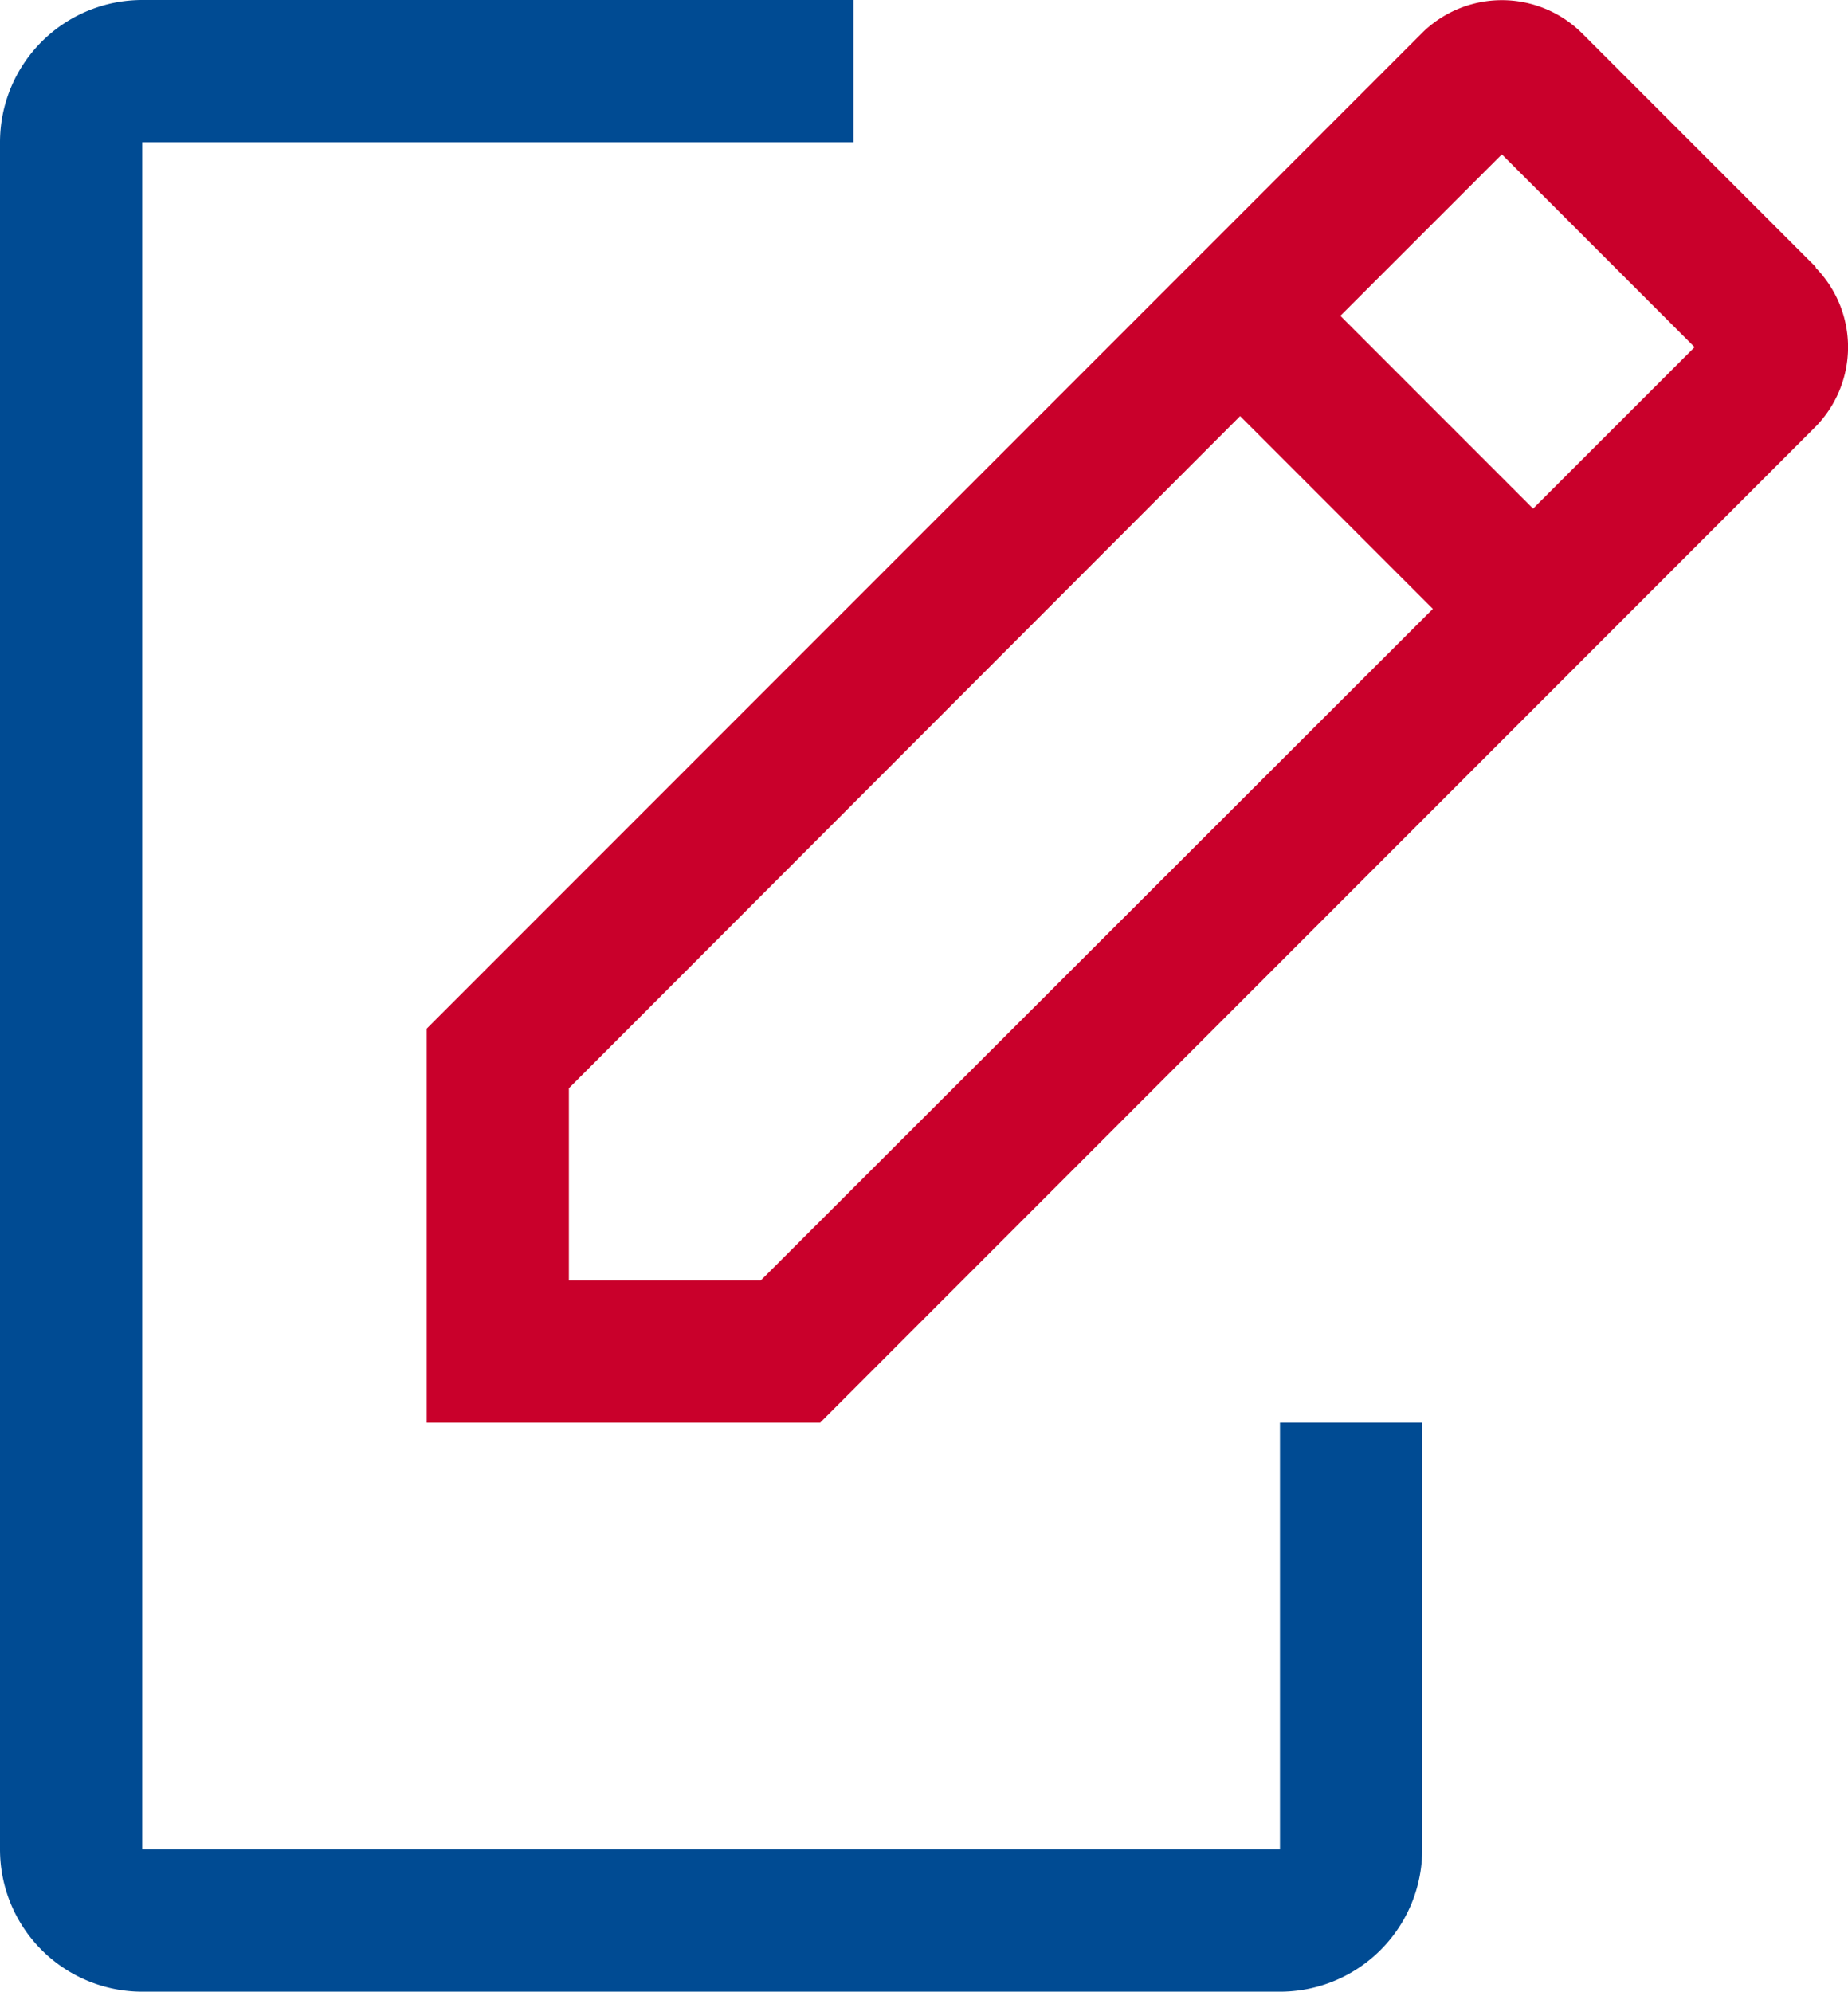
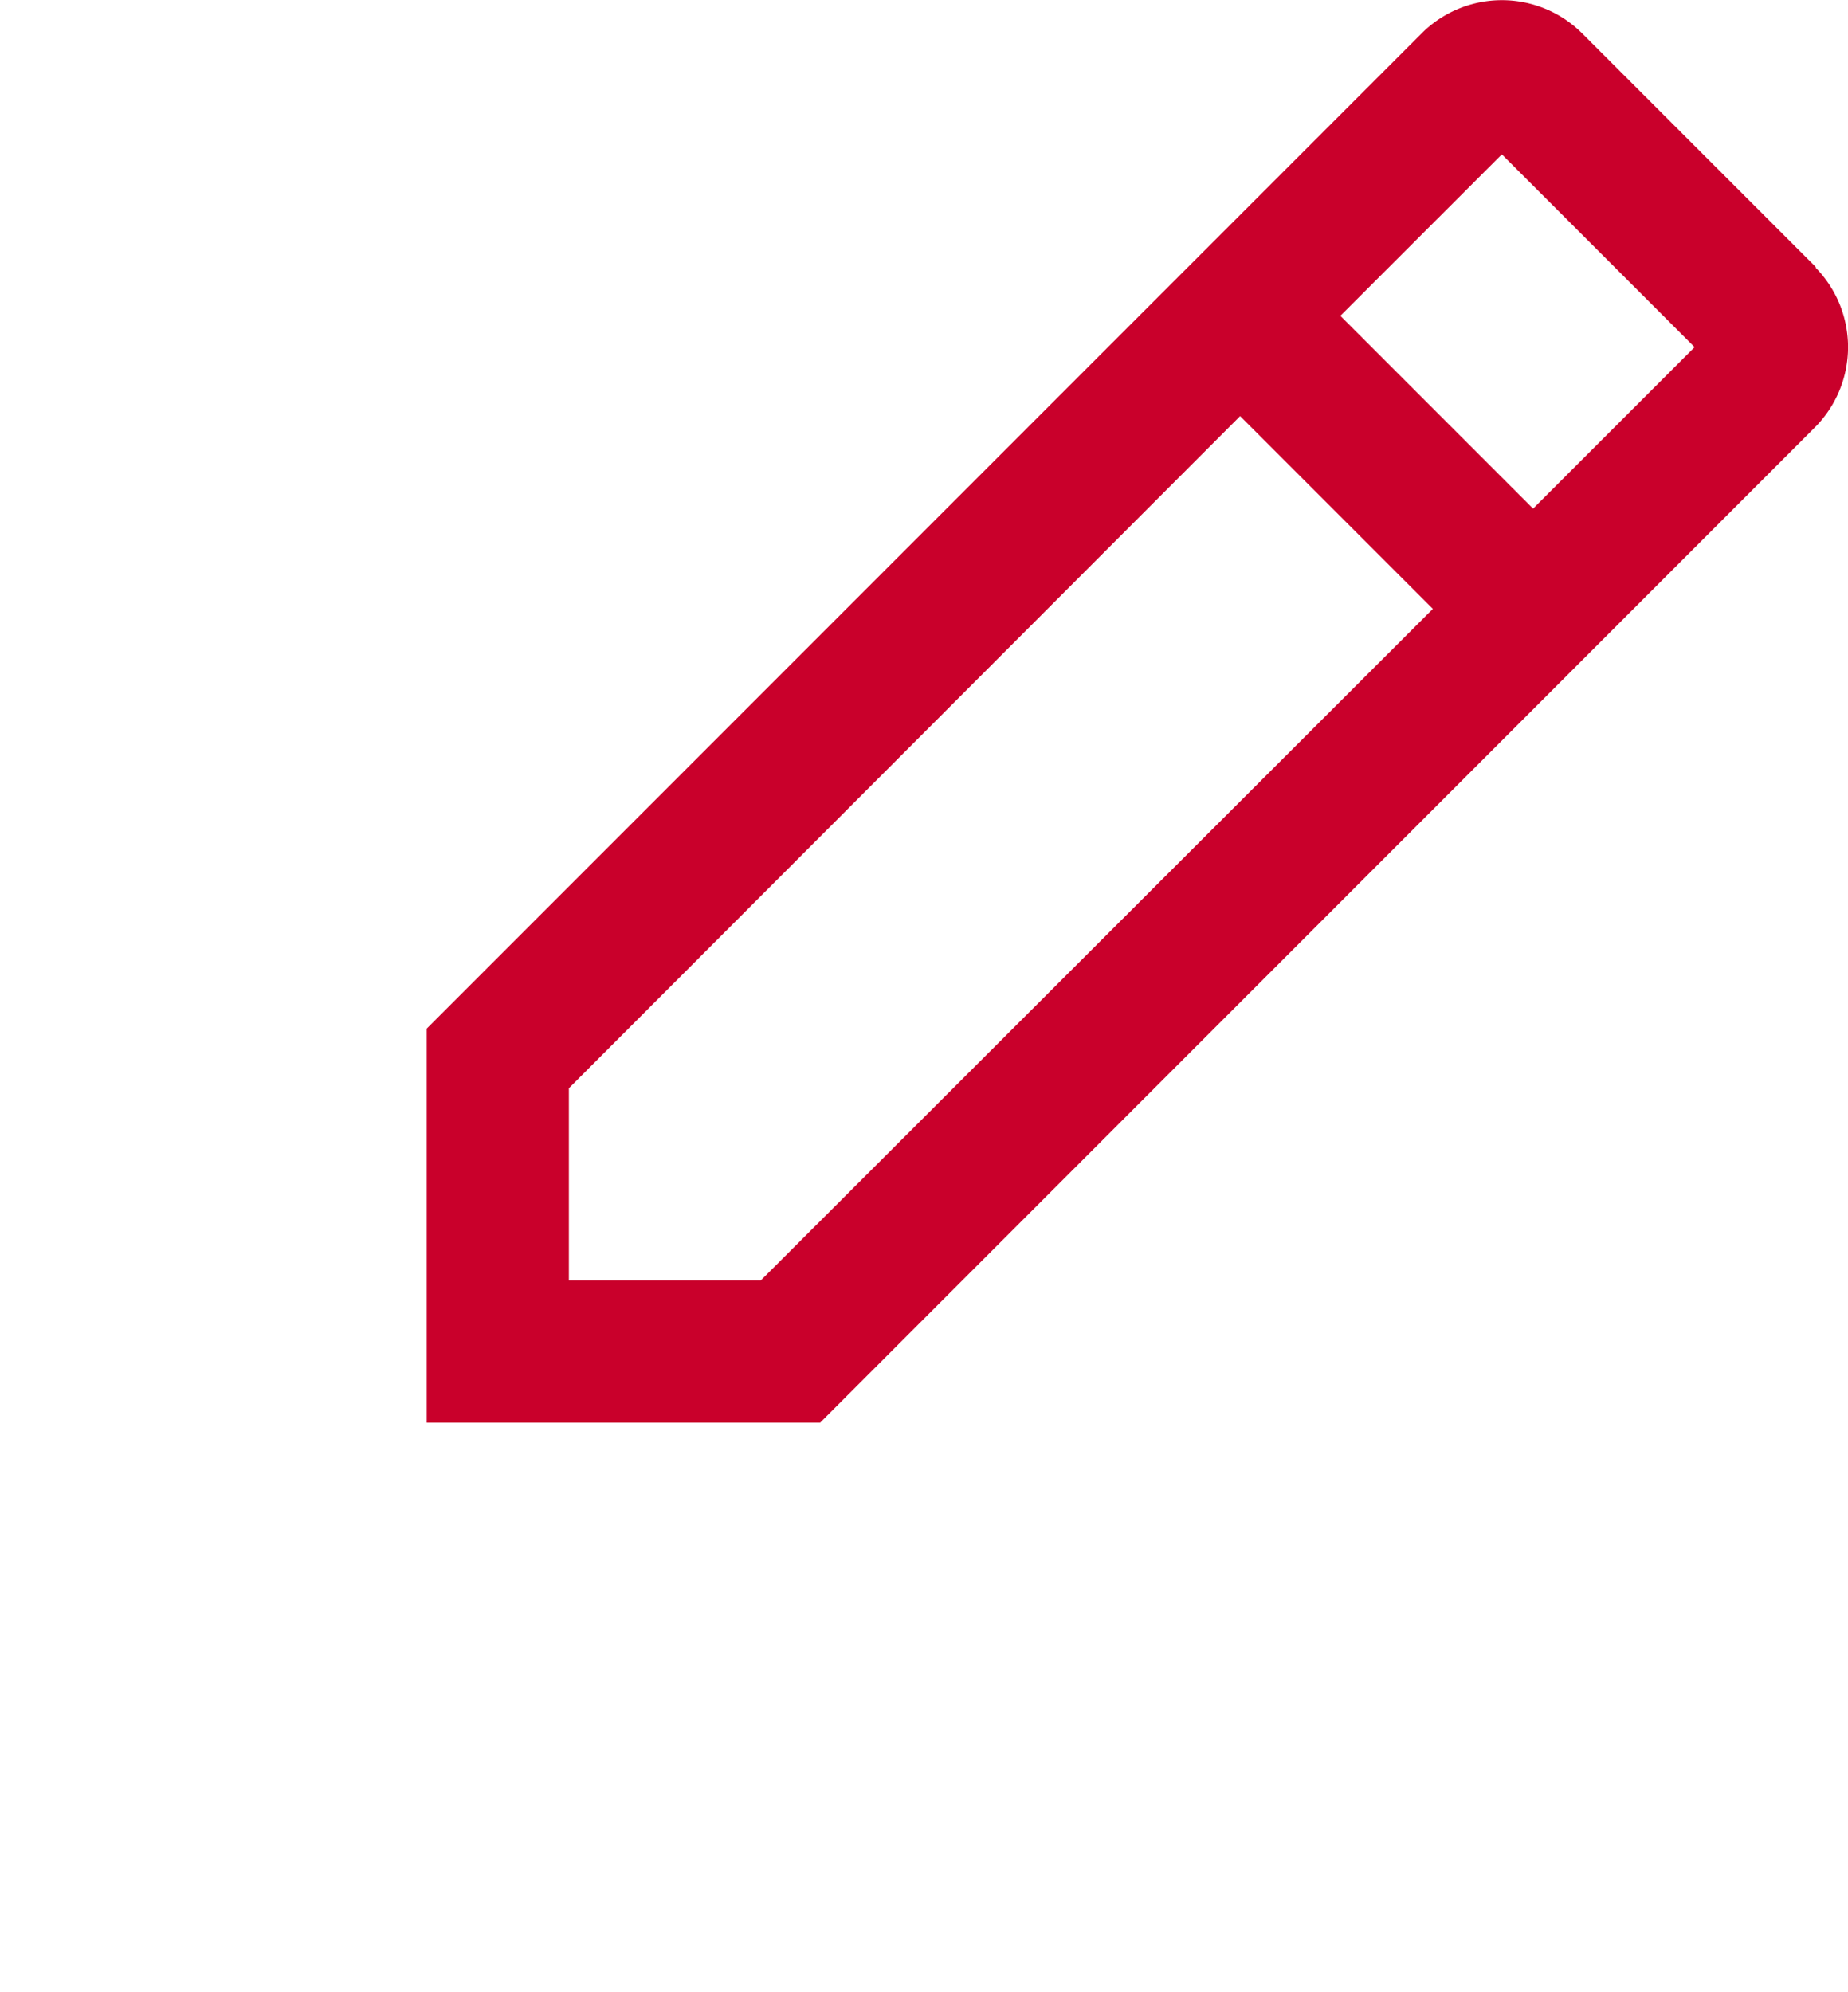
<svg xmlns="http://www.w3.org/2000/svg" width="43.914" height="47.313" viewBox="0 0 43.914 47.313">
  <g id="request-quote" transform="translate(-4.5 -2.25)">
-     <path id="Path_1668" data-name="Path 1668" d="M34.916,36.045V46.184H7.88V5.63h16.9V2.25H7.88A3.38,3.38,0,0,0,4.5,5.63V46.184a3.38,3.38,0,0,0,3.38,3.38H34.916a3.38,3.38,0,0,0,3.38-3.38V36.045Z" fill="#004b93" />
    <path id="Path_1669" data-name="Path 1669" d="M44.268,8.6,38.693,3.026a2.7,2.7,0,0,0-3.785,0L11.251,26.683v9.361H20.6L44.252,12.387a2.7,2.7,0,0,0,0-3.785ZM19.191,32.664H14.629V28.1L30.58,12.133l4.58,4.58ZM37.542,14.331l-4.58-4.58L36.8,5.915l4.58,4.58Z" transform="translate(3.389 0.002)" fill="#c9002b" />
  </g>
</svg>